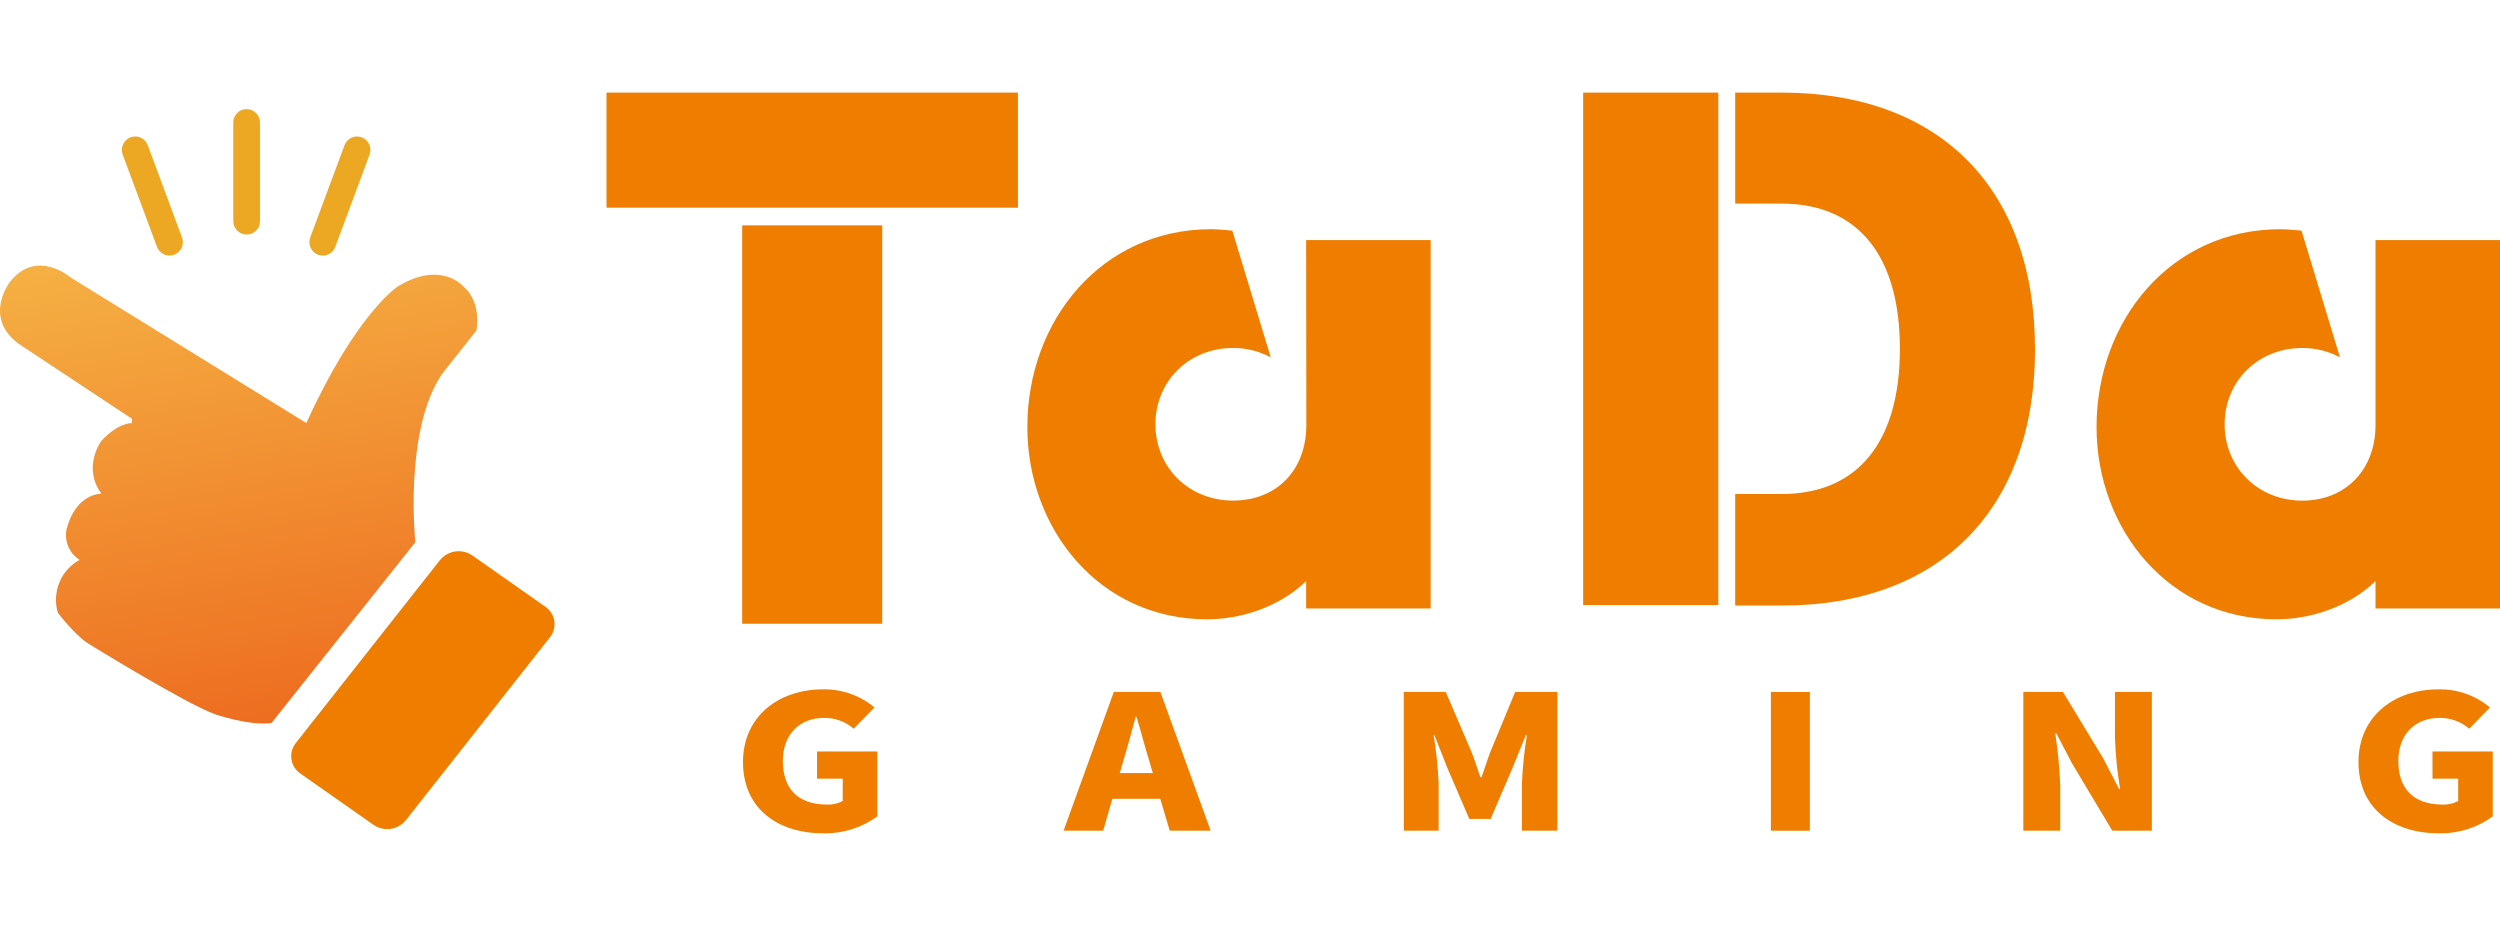
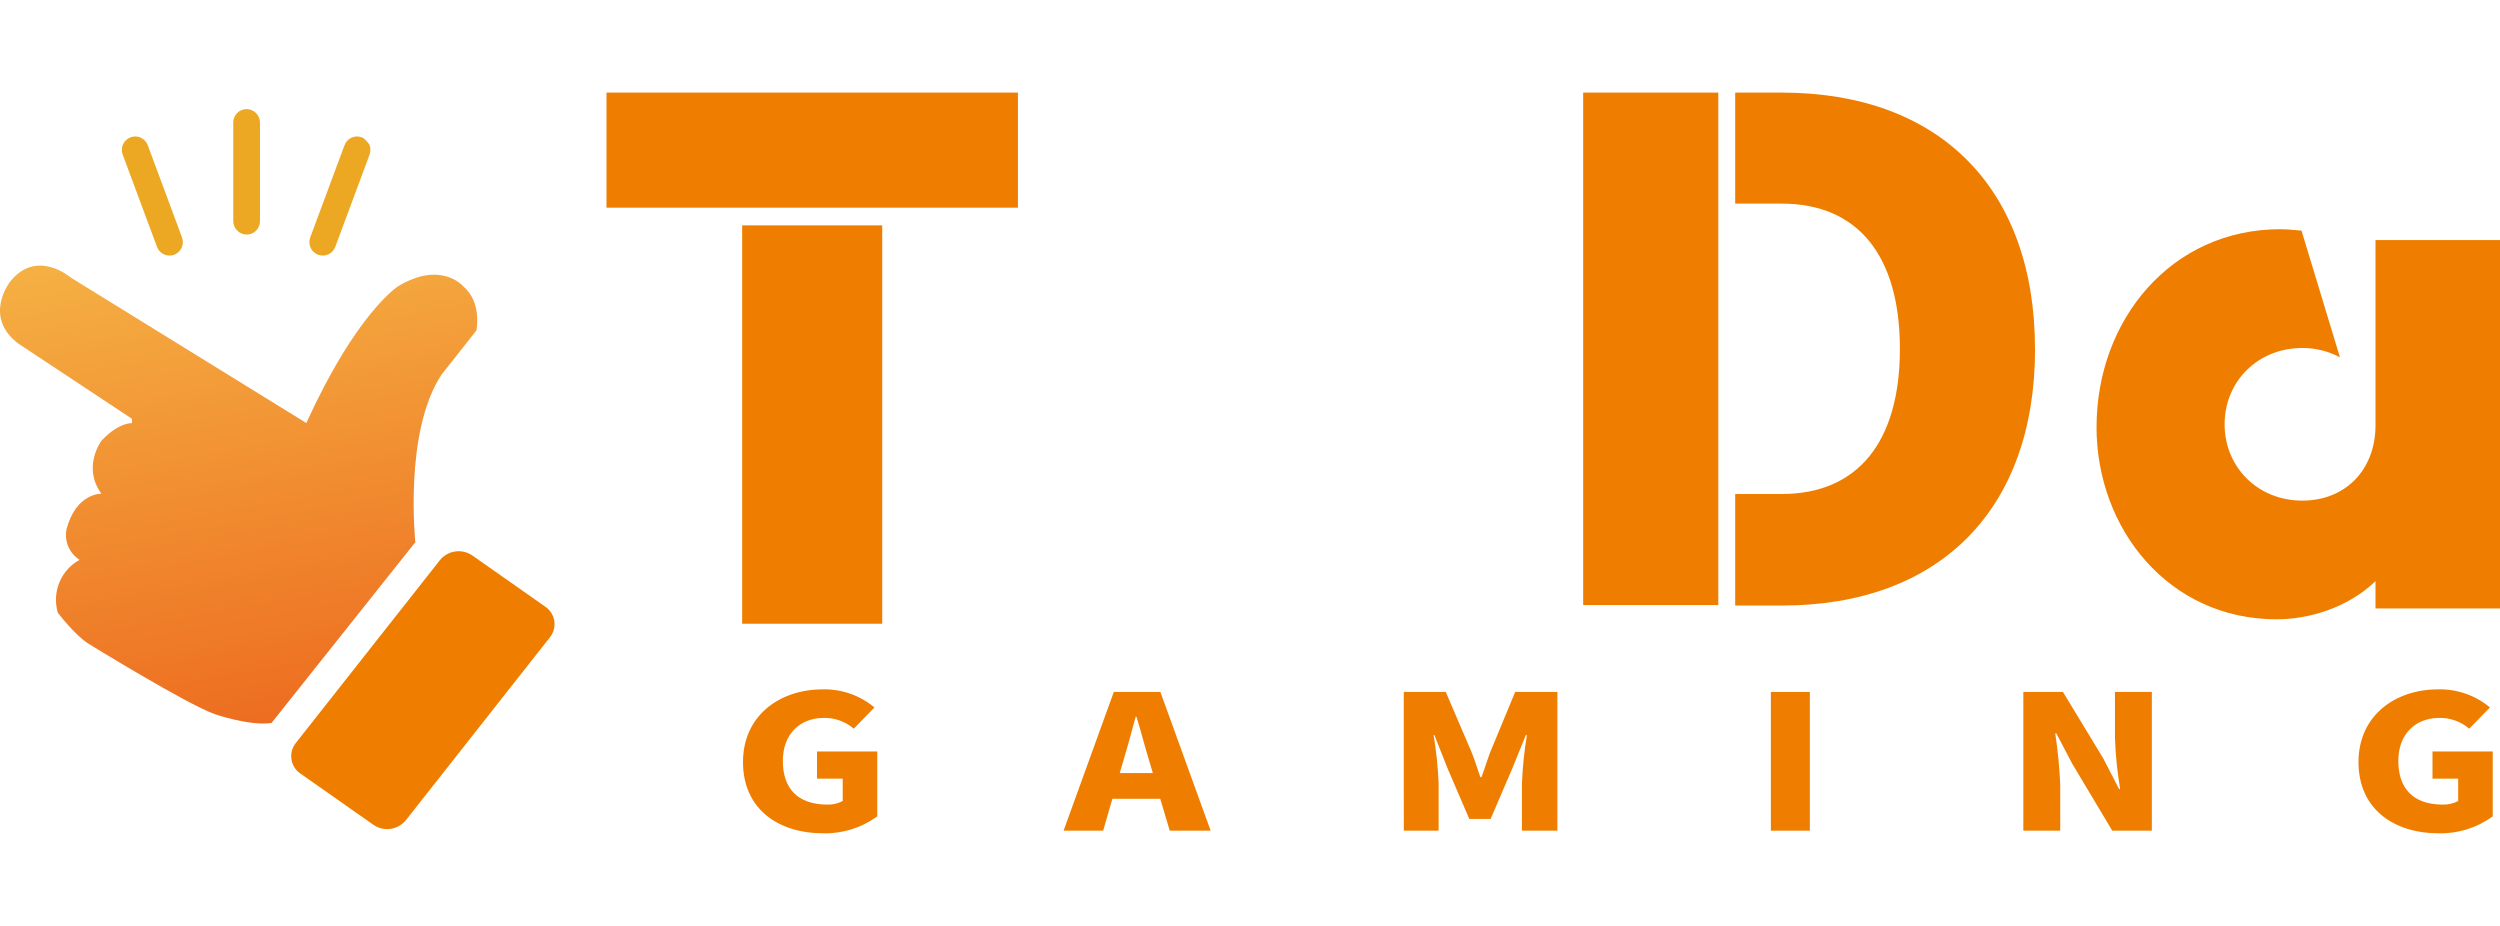
<svg xmlns="http://www.w3.org/2000/svg" width="216" height="80" viewBox="0 0 216 80" fill="none">
  <g clip-path="url(#clip0_1517_38426)">
-     <path d="M112.85 20.744H123.607V52.573H112.85V50.212C110.388 52.573 107.009 53.508 104.3 53.508C94.953 53.508 88.762 45.671 88.762 36.904C88.762 27.637 95.216 19.805 104.627 19.805C105.18 19.805 105.794 19.865 106.471 19.925L109.79 30.873C108.786 30.336 107.666 30.059 106.531 30.067C102.718 30.067 99.829 32.927 99.829 36.658C99.829 40.389 102.718 43.25 106.531 43.25C110.344 43.25 112.866 40.579 112.866 36.723L112.85 20.744Z" fill="#EF7E00" />
    <path d="M205.244 20.744H216.001V52.573H205.244V50.212C202.786 52.573 199.403 53.508 196.698 53.508C187.352 53.508 181.141 45.671 181.141 36.904C181.141 27.637 187.599 19.805 197.005 19.805C197.559 19.805 198.172 19.865 198.85 19.925L202.172 30.873C201.168 30.337 200.049 30.06 198.913 30.067C195.101 30.067 192.208 32.927 192.208 36.658C192.208 40.389 195.101 43.254 198.913 43.254C202.662 43.254 205.244 40.583 205.244 36.727V20.744Z" fill="#EF7E00" />
    <path d="M87.948 8V17.944H52.402V8H87.948ZM64.123 19.471H76.223V53.891H64.123V19.471Z" fill="#EF7E00" />
    <path d="M136.785 8H148.462V52.279H136.785V8ZM175.828 30.16C175.828 43.996 167.621 52.32 153.94 52.32H149.92V42.682H153.936C160.502 42.682 164.151 38.194 164.151 30.14C164.151 22.086 160.518 17.593 153.936 17.593H149.92V8H153.936C167.617 8 175.824 16.3 175.824 30.16H175.828Z" fill="#EF7E00" />
    <path d="M64.195 65.842C64.195 61.849 67.335 59.561 71.08 59.561C72.708 59.521 74.297 60.076 75.554 61.124L73.765 62.961C73.048 62.343 72.133 62.011 71.191 62.026C69.124 62.026 67.638 63.412 67.638 65.745C67.638 68.078 68.876 69.516 71.474 69.516C71.938 69.531 72.397 69.426 72.809 69.21V67.276H70.59V64.927H75.797V70.532C74.443 71.521 72.806 72.036 71.135 71.998C67.243 71.998 64.195 69.903 64.195 65.842Z" fill="#EF7E00" />
    <path d="M100.245 69.016H96.11L95.313 71.772H91.891L96.233 59.785H100.257L104.6 71.772H101.066L100.245 69.016ZM99.604 66.792L99.305 65.776C98.927 64.568 98.572 63.153 98.193 61.929H98.122C97.783 63.186 97.404 64.588 97.046 65.776L96.747 66.792H99.604Z" fill="#EF7E00" />
    <path d="M121.285 59.785H124.914L127.133 64.959C127.416 65.647 127.639 66.405 127.902 67.146H127.998C128.281 66.405 128.504 65.647 128.767 64.959L130.91 59.785H134.559V71.772H131.496V67.662C131.555 66.27 131.699 64.882 131.926 63.508H131.834L130.671 66.373L128.791 70.756H126.946L125.062 66.373L123.93 63.508H123.866C124.093 64.882 124.237 66.27 124.297 67.662V71.772H121.289L121.285 59.785Z" fill="#EF7E00" />
    <path d="M153.004 59.785H156.371V71.772H153.004V59.785Z" fill="#EF7E00" />
    <path d="M174.816 59.785H178.239L181.717 65.519L183.091 68.178H183.183C182.932 66.713 182.782 65.232 182.733 63.746V59.781H185.92V71.768H182.498L179.039 65.982L177.665 63.359H177.573C177.795 64.827 177.939 66.307 178.004 67.791V71.772H174.816V59.785Z" fill="#EF7E00" />
    <path d="M203.773 65.842C203.773 61.849 206.912 59.561 210.657 59.561C212.286 59.521 213.875 60.076 215.131 61.124L213.343 62.961C212.625 62.344 211.711 62.011 210.769 62.026C208.701 62.026 207.215 63.412 207.215 65.745C207.215 68.078 208.454 69.516 211.052 69.516C211.515 69.531 211.975 69.426 212.386 69.21V67.276H210.167V64.927H215.374V70.532C214.02 71.521 212.383 72.036 210.713 71.998C206.821 71.998 203.773 69.903 203.773 65.842Z" fill="#EF7E00" />
    <path fill-rule="evenodd" clip-rule="evenodd" d="M38.149 32.37L41.161 28.55C41.161 28.55 41.671 26.133 40.029 24.742C40.029 24.742 38.133 22.474 34.38 24.742C34.38 24.742 30.794 27.027 26.468 36.552L6.125 23.989C6.125 23.989 3.149 21.414 0.85 24.368C0.85 24.368 -1.496 27.39 1.607 29.702L11.4 36.181V36.56C11.4 36.56 10.268 36.467 8.763 38.083C8.763 38.083 7.073 40.351 8.763 42.656C8.763 42.656 6.591 42.571 5.751 45.706C5.645 46.214 5.697 46.742 5.899 47.219C6.101 47.696 6.442 48.099 6.878 48.373C6.091 48.797 5.473 49.484 5.131 50.318C4.788 51.151 4.741 52.078 4.998 52.942C4.998 52.942 6.424 54.835 7.631 55.609C7.631 55.609 16.069 60.811 18.559 61.705C18.559 61.705 21.555 62.74 23.456 62.467L35.886 46.846C35.886 46.846 34.874 37.313 38.149 32.37Z" fill="url(#paint0_linear_1517_38426)" />
    <path fill-rule="evenodd" clip-rule="evenodd" d="M47.135 52.434L40.788 47.978C40.354 47.687 39.827 47.57 39.312 47.649C38.796 47.729 38.328 48 38 48.409L25.577 64.171C25.417 64.365 25.299 64.59 25.23 64.832C25.161 65.075 25.143 65.33 25.177 65.58C25.211 65.83 25.297 66.07 25.428 66.285C25.559 66.499 25.734 66.684 25.94 66.826L32.291 71.282C32.725 71.573 33.252 71.691 33.767 71.611C34.283 71.531 34.75 71.26 35.079 70.851L47.494 55.089C47.654 54.896 47.773 54.671 47.842 54.428C47.911 54.186 47.93 53.931 47.896 53.681C47.862 53.431 47.777 53.191 47.646 52.976C47.515 52.762 47.341 52.577 47.135 52.434Z" fill="#EF7E00" />
-     <path fill-rule="evenodd" clip-rule="evenodd" d="M27.484 22.009C27.77 22.117 28.087 22.106 28.366 21.979C28.645 21.851 28.862 21.617 28.97 21.328L31.934 13.354C31.987 13.211 32.011 13.059 32.005 12.906C31.999 12.754 31.964 12.604 31.9 12.465C31.837 12.327 31.747 12.202 31.636 12.099C31.525 11.995 31.395 11.915 31.253 11.863C30.966 11.755 30.649 11.766 30.37 11.893C30.092 12.021 29.875 12.255 29.767 12.544L26.802 20.518C26.75 20.661 26.726 20.813 26.731 20.966C26.737 21.118 26.773 21.268 26.836 21.407C26.899 21.545 26.989 21.67 27.1 21.773C27.212 21.876 27.342 21.956 27.484 22.009Z" fill="#EDA823" />
+     <path fill-rule="evenodd" clip-rule="evenodd" d="M27.484 22.009C27.77 22.117 28.087 22.106 28.366 21.979C28.645 21.851 28.862 21.617 28.97 21.328L31.934 13.354C31.987 13.211 32.011 13.059 32.005 12.906C31.999 12.754 31.964 12.604 31.9 12.465C31.525 11.995 31.395 11.915 31.253 11.863C30.966 11.755 30.649 11.766 30.37 11.893C30.092 12.021 29.875 12.255 29.767 12.544L26.802 20.518C26.75 20.661 26.726 20.813 26.731 20.966C26.737 21.118 26.773 21.268 26.836 21.407C26.899 21.545 26.989 21.67 27.1 21.773C27.212 21.876 27.342 21.956 27.484 22.009Z" fill="#EDA823" />
    <path fill-rule="evenodd" clip-rule="evenodd" d="M13.564 21.328C13.672 21.617 13.889 21.851 14.168 21.979C14.446 22.106 14.764 22.117 15.05 22.009C15.191 21.956 15.321 21.876 15.432 21.773C15.543 21.669 15.632 21.544 15.695 21.406C15.758 21.267 15.793 21.117 15.799 20.965C15.805 20.813 15.78 20.661 15.727 20.518L12.767 12.544C12.658 12.255 12.44 12.021 12.161 11.893C11.882 11.765 11.564 11.755 11.277 11.864C11.136 11.916 11.006 11.996 10.895 12.1C10.784 12.203 10.695 12.328 10.632 12.466C10.569 12.605 10.534 12.755 10.528 12.907C10.523 13.059 10.547 13.211 10.6 13.354L13.564 21.328Z" fill="#EDA823" />
    <path fill-rule="evenodd" clip-rule="evenodd" d="M20.152 19.1C20.154 19.409 20.277 19.704 20.493 19.922C20.71 20.14 21.002 20.263 21.308 20.264C21.459 20.266 21.609 20.238 21.75 20.181C21.89 20.123 22.018 20.038 22.125 19.931C22.233 19.823 22.318 19.695 22.376 19.554C22.434 19.412 22.464 19.261 22.463 19.108V10.59C22.461 10.281 22.338 9.986 22.122 9.768C21.906 9.55 21.613 9.427 21.308 9.426C21.157 9.425 21.007 9.454 20.867 9.511C20.727 9.569 20.6 9.654 20.493 9.761C20.385 9.869 20.3 9.997 20.242 10.137C20.183 10.278 20.153 10.429 20.152 10.582V19.1Z" fill="#EDA823" />
  </g>
  <defs>
    <linearGradient id="paint0_linear_1517_38426" x1="19.376" y1="20.065" x2="26.831" y2="61.866" gradientUnits="userSpaceOnUse">
      <stop stop-color="#F5B043" />
      <stop offset="1" stop-color="#ED6D20" />
    </linearGradient>
    <clipPath id="clip0_1517_38426">
      <rect width="216" height="80" fill="white" />
    </clipPath>
  </defs>
</svg>